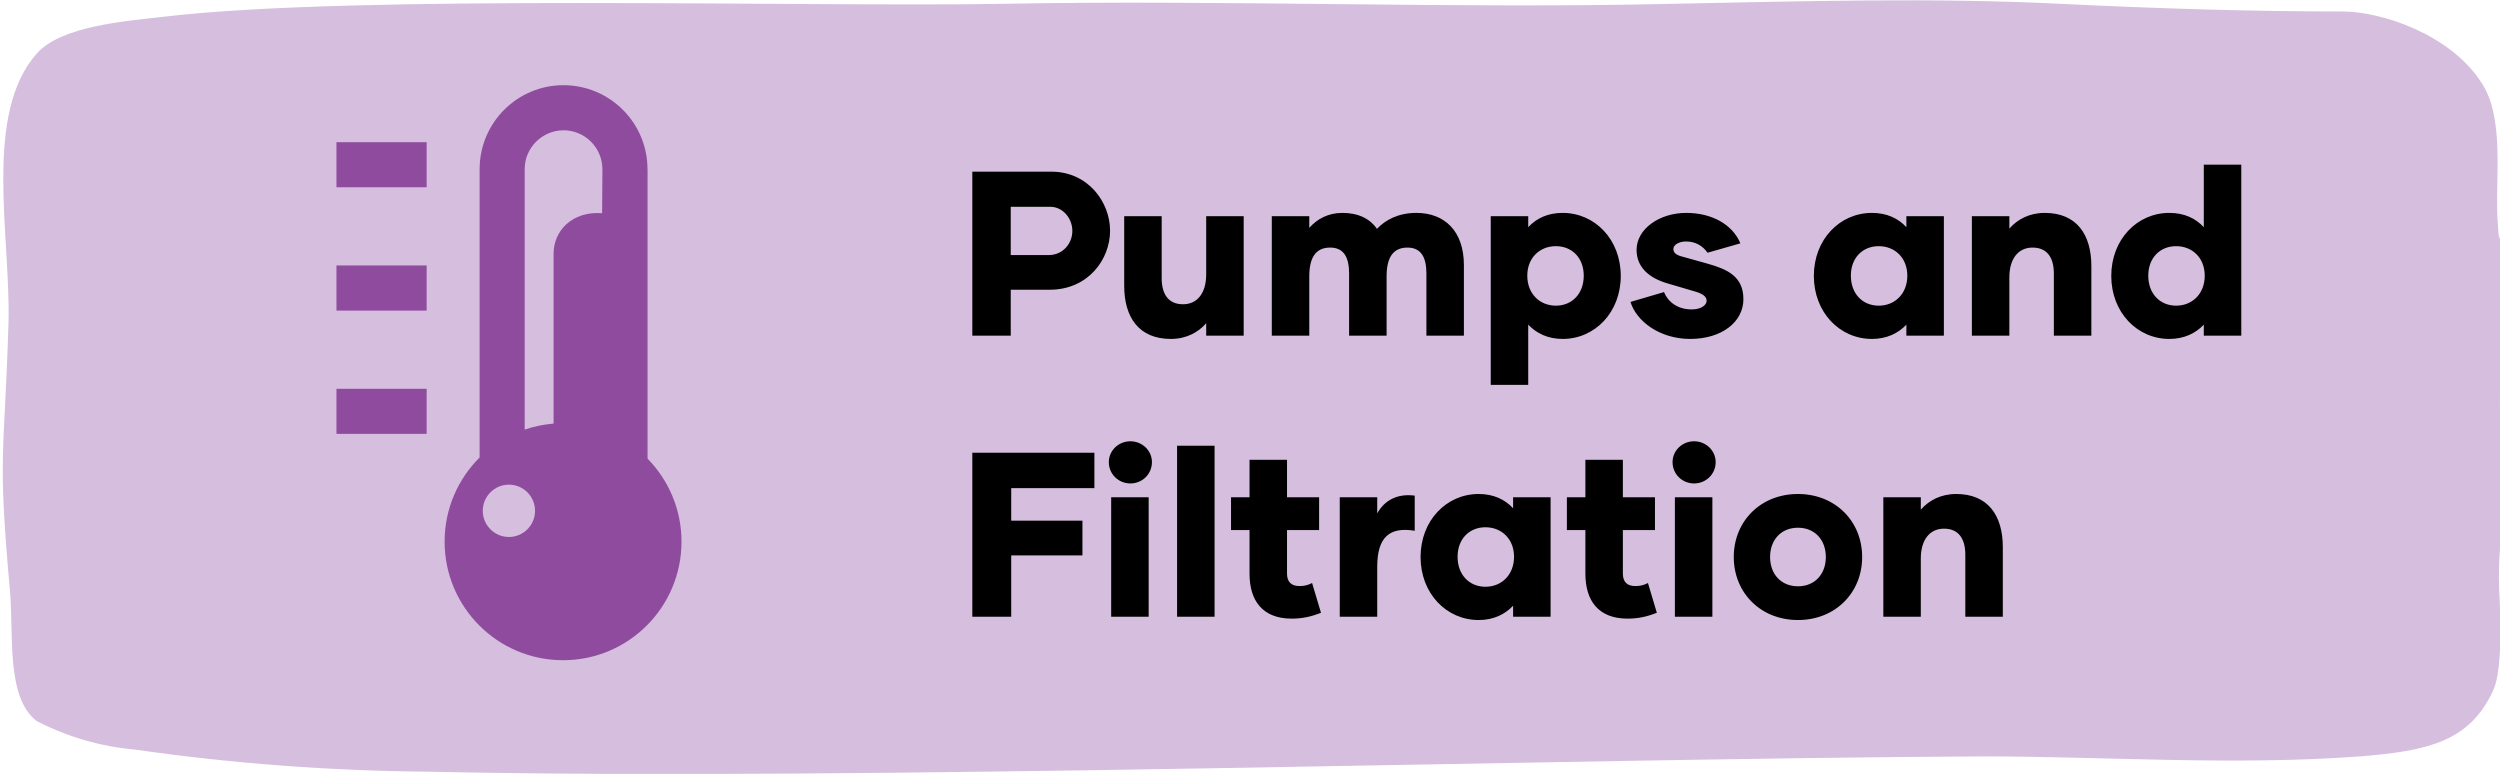
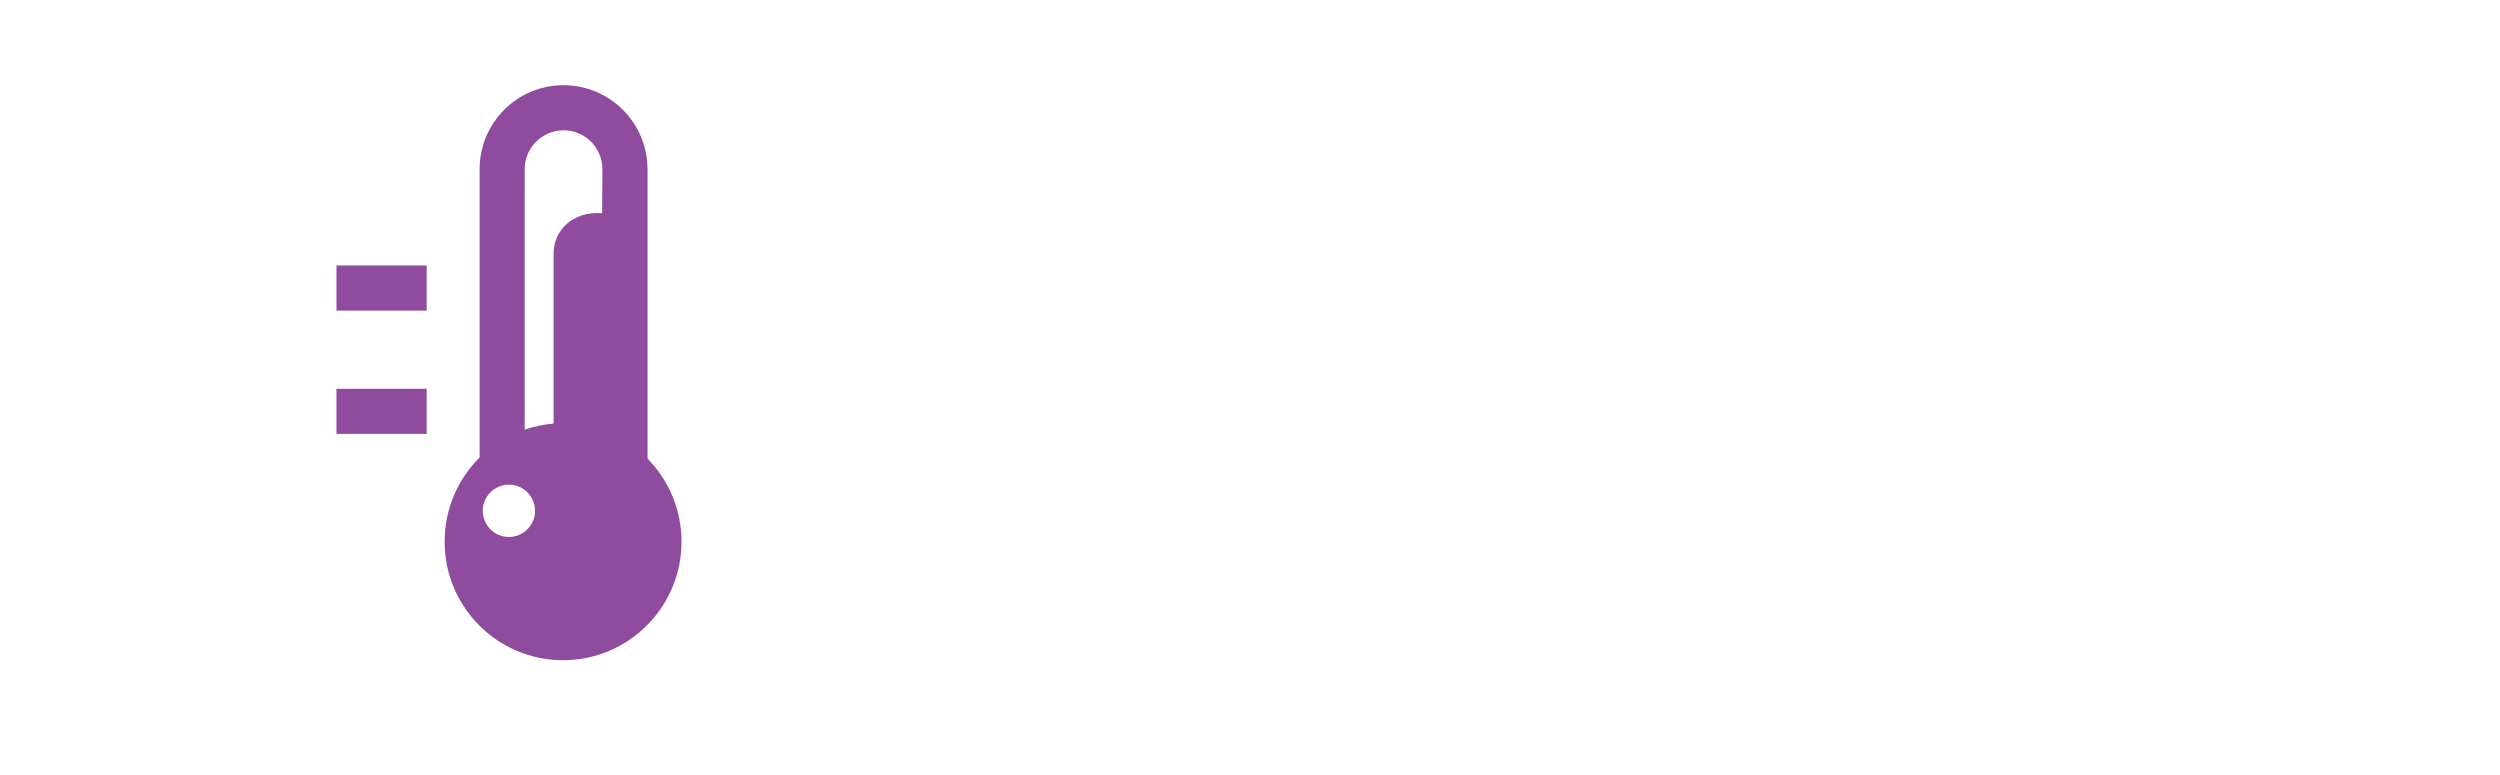
<svg xmlns="http://www.w3.org/2000/svg" width="587" height="182" viewBox="0 0 587 182" fill="none">
  <g clip-path="url(#clip0_11185_6199)">
-     <path d="M586.8 138.3C586.5 130.3 587.5 126.8 587.3 119.2C586.9 106.6 587 98.2 587 85.7C587 10.2 587.6 73.2 586.4 51.1C585.9 41.8 588.1 27.7 582.7 19.5C575.3 7.9 558.9 2.7 550.1 2.7C529 2.7 506.2 2 483.9 0.9C453.7 -0.6 423 0.3 392.4 0.9C342.1 2.1 287.4 -0.1 235.3 0.9C190 1.7 83.9 -1.4 38.7 3.9C29.1 5 14.5 6.1 8.7 12.5C-4 26.7 2.5 55.3 2 75.7C1 108.4 -0.6 105.7 2.3 138.3C3.3 148.8 1.3 163.6 8.6 169.3C15.8 173 23.6 175.3 31.7 176C54.6 179.3 77.7 181 100.9 181.2C201 183.4 365.2 178.1 465.6 177.6C494.1 177.6 524.4 179.8 554.2 177.6C569.8 176.3 579.8 174.3 585.4 162.1C587.7 157.2 587.1 143.7 586.8 138.4" fill="#D5BEDE" />
-     <path d="M246.838 40.307C255.529 40.307 260.645 47.513 260.645 54.169C260.645 60.88 255.529 68.031 246.453 68.031H237.322V78.812H228.3V40.307H246.838ZM246.233 59.89C249.588 59.89 251.789 57.139 251.789 54.224C251.789 51.309 249.588 48.558 246.618 48.558H237.322V59.89H246.233ZM283.215 50.759H292.017V78.812H283.215V75.897C281.345 78.042 278.54 79.582 274.909 79.582C267.428 79.582 263.963 74.522 263.963 67.096V50.759H272.764V65.335C272.764 69.021 274.304 71.441 277.77 71.441C281.18 71.441 283.215 68.746 283.215 64.455V50.759ZM332.557 49.989C339.213 49.989 343.723 54.279 343.723 62.255V78.812H334.922V64.235C334.922 60.55 333.767 58.13 330.467 58.13C327.001 58.13 325.571 60.605 325.571 64.895V78.812H316.77V64.235C316.77 60.55 315.615 58.13 312.314 58.13C308.849 58.13 307.419 60.605 307.419 64.895V78.812H298.617V50.759H307.419V53.509C309.179 51.474 311.819 49.989 315.175 49.989C318.97 49.989 321.666 51.364 323.316 53.729C325.241 51.694 328.266 49.989 332.557 49.989ZM366.913 49.989C374.504 49.989 380.555 56.259 380.555 64.785C380.555 73.312 374.504 79.582 366.913 79.582C363.447 79.582 360.752 78.262 358.827 76.227V90.364H350.026V50.759H358.827V53.344C360.752 51.254 363.447 49.989 366.913 49.989ZM365.318 71.771C369.113 71.771 371.864 68.966 371.864 64.73C371.864 60.55 369.113 57.8 365.318 57.8C361.522 57.8 358.607 60.55 358.607 64.73C358.607 68.966 361.522 71.771 365.318 71.771ZM396.866 79.582C389.66 79.582 384.214 75.402 382.839 70.891L390.705 68.581C391.64 70.891 393.896 72.651 397.196 72.651C399.396 72.651 400.717 71.661 400.717 70.616C400.717 69.626 399.782 68.966 398.076 68.471L391.365 66.491C387.13 65.225 384.269 62.695 384.269 58.68C384.269 53.729 389.66 49.989 395.931 49.989C401.982 49.989 406.822 52.739 408.638 57.139L400.937 59.34C399.892 57.855 398.241 56.699 395.876 56.699C394.336 56.699 392.906 57.414 392.906 58.46C392.906 59.175 393.346 59.725 394.501 60.11L400.992 61.925C405.447 63.19 409.353 64.841 409.353 70.231C409.353 75.622 404.237 79.582 396.866 79.582ZM439.532 79.582C431.941 79.582 425.891 73.312 425.891 64.785C425.891 56.259 431.941 49.989 439.532 49.989C442.998 49.989 445.693 51.254 447.619 53.344V50.759H456.42V78.812H447.619V76.227C445.693 78.262 442.998 79.582 439.532 79.582ZM441.128 71.771C444.923 71.771 447.839 68.966 447.839 64.73C447.839 60.55 444.923 57.8 441.128 57.8C437.332 57.8 434.582 60.55 434.582 64.73C434.582 68.966 437.332 71.771 441.128 71.771ZM480.102 49.989C487.583 49.989 491.049 55.049 491.049 62.475V78.812H482.247V64.235C482.247 60.55 480.707 58.13 477.242 58.13C473.831 58.13 471.796 60.825 471.796 65.115V78.812H462.995V50.759H471.796V53.674C473.666 51.529 476.472 49.989 480.102 49.989ZM517.452 38.657H526.253V78.812H517.452V76.227C515.527 78.262 512.831 79.582 509.366 79.582C501.775 79.582 495.724 73.312 495.724 64.785C495.724 56.259 501.775 49.989 509.366 49.989C512.831 49.989 515.527 51.254 517.452 53.344V38.657ZM510.961 71.771C514.757 71.771 517.672 68.966 517.672 64.73C517.672 60.55 514.757 57.8 510.961 57.8C507.166 57.8 504.415 60.55 504.415 64.73C504.415 68.966 507.166 71.771 510.961 71.771ZM256.959 114.613H237.432V122.259H254.154V130.4H237.432V144.812H228.3V106.307H256.959V114.613ZM265.414 113.513C262.609 113.513 260.353 111.313 260.353 108.507C260.353 105.812 262.609 103.612 265.414 103.612C268.219 103.612 270.475 105.812 270.475 108.507C270.475 111.313 268.219 113.513 265.414 113.513ZM260.903 144.812V116.759H269.705V144.812H260.903ZM276.378 144.812V104.657H285.179V144.812H276.378ZM308.077 136.891L310.168 143.877C307.802 144.812 305.767 145.252 303.292 145.252C296.471 145.252 293.39 141.072 293.39 134.691V124.46H289.045V116.759H293.39V107.957H302.192V116.759H309.728V124.46H302.192V134.691C302.192 136.561 303.127 137.606 305.107 137.606C306.262 137.606 307.142 137.386 308.077 136.891ZM323.373 120.554C325.023 117.529 328.049 115.823 332.174 116.374V124.625C326.233 123.634 323.373 126.165 323.373 133.096V144.812H314.572V116.759H323.373V120.554ZM347.191 145.582C339.6 145.582 333.549 139.312 333.549 130.785C333.549 122.259 339.6 115.988 347.191 115.988C350.657 115.988 353.352 117.254 355.277 119.344V116.759H364.078V144.812H355.277V142.227C353.352 144.262 350.657 145.582 347.191 145.582ZM348.786 137.771C352.582 137.771 355.497 134.966 355.497 130.73C355.497 126.55 352.582 123.8 348.786 123.8C344.991 123.8 342.24 126.55 342.24 130.73C342.24 134.966 344.991 137.771 348.786 137.771ZM386.936 136.891L389.026 143.877C386.661 144.812 384.625 145.252 382.15 145.252C375.329 145.252 372.249 141.072 372.249 134.691V124.46H367.903V116.759H372.249V107.957H381.05V116.759H388.586V124.46H381.05V134.691C381.05 136.561 381.985 137.606 383.965 137.606C385.12 137.606 386 137.386 386.936 136.891ZM397.775 113.513C394.97 113.513 392.715 111.313 392.715 108.507C392.715 105.812 394.97 103.612 397.775 103.612C400.581 103.612 402.836 105.812 402.836 108.507C402.836 111.313 400.581 113.513 397.775 113.513ZM393.265 144.812V116.759H402.066V144.812H393.265ZM422.161 145.582C413.415 145.582 407.089 139.202 407.089 130.785C407.089 122.369 413.415 115.988 422.161 115.988C430.908 115.988 437.233 122.369 437.233 130.785C437.233 139.202 430.908 145.582 422.161 145.582ZM422.161 137.661C426.177 137.661 428.707 134.746 428.707 130.785C428.707 126.825 426.177 123.91 422.161 123.91C418.146 123.91 415.615 126.825 415.615 130.785C415.615 134.746 418.146 137.661 422.161 137.661ZM459.313 115.988C466.794 115.988 470.26 121.049 470.26 128.475V144.812H461.458V130.235C461.458 126.55 459.918 124.13 456.453 124.13C453.042 124.13 451.007 126.825 451.007 131.115V144.812H442.206V116.759H451.007V119.674C452.877 117.529 455.683 115.988 459.313 115.988Z" fill="black" />
    <g clip-path="url(#clip1_11185_6199)">
      <path d="M152.029 39.737C152.029 28.845 143.211 20.018 132.313 20C121.431 20 112.614 28.827 112.614 39.737V107.423C107.535 112.472 104.396 119.445 104.396 127.177C104.396 142.554 116.846 155.018 132.207 155.018C147.567 155.018 160.018 142.554 160.018 127.177C160.018 119.586 156.967 112.719 152.047 107.687V39.737H152.029ZM119.492 126.083C116.106 126.083 113.354 123.329 113.354 119.939C113.354 116.55 116.106 113.796 119.492 113.796C122.878 113.796 125.629 116.55 125.629 119.939C125.629 123.329 122.878 126.083 119.492 126.083ZM141.377 50.065C134.323 49.517 129.985 54.231 129.985 59.527V99.461C127.622 99.655 125.347 100.131 123.195 100.873V39.737C123.195 34.688 127.286 30.61 132.313 30.592C137.356 30.592 141.43 34.688 141.448 39.737L141.377 50.065Z" fill="#8F4B9D" />
-       <path d="M100.18 33.382H79V43.974H100.18V33.382Z" fill="#8F4B9D" />
      <path d="M100.18 62.334H79V72.927H100.18V62.334Z" fill="#8F4B9D" />
      <path d="M100.18 91.287H79V101.879H100.18V91.287Z" fill="#8F4B9D" />
    </g>
  </g>
  <defs>
    <clipPath id="clip0_11185_6199">
      <rect width="587" height="181.7" fill="white" />
    </clipPath>
    <clipPath id="clip1_11185_6199">
      <rect width="81" height="135" fill="white" transform="translate(79 20)" />
    </clipPath>
  </defs>
</svg>